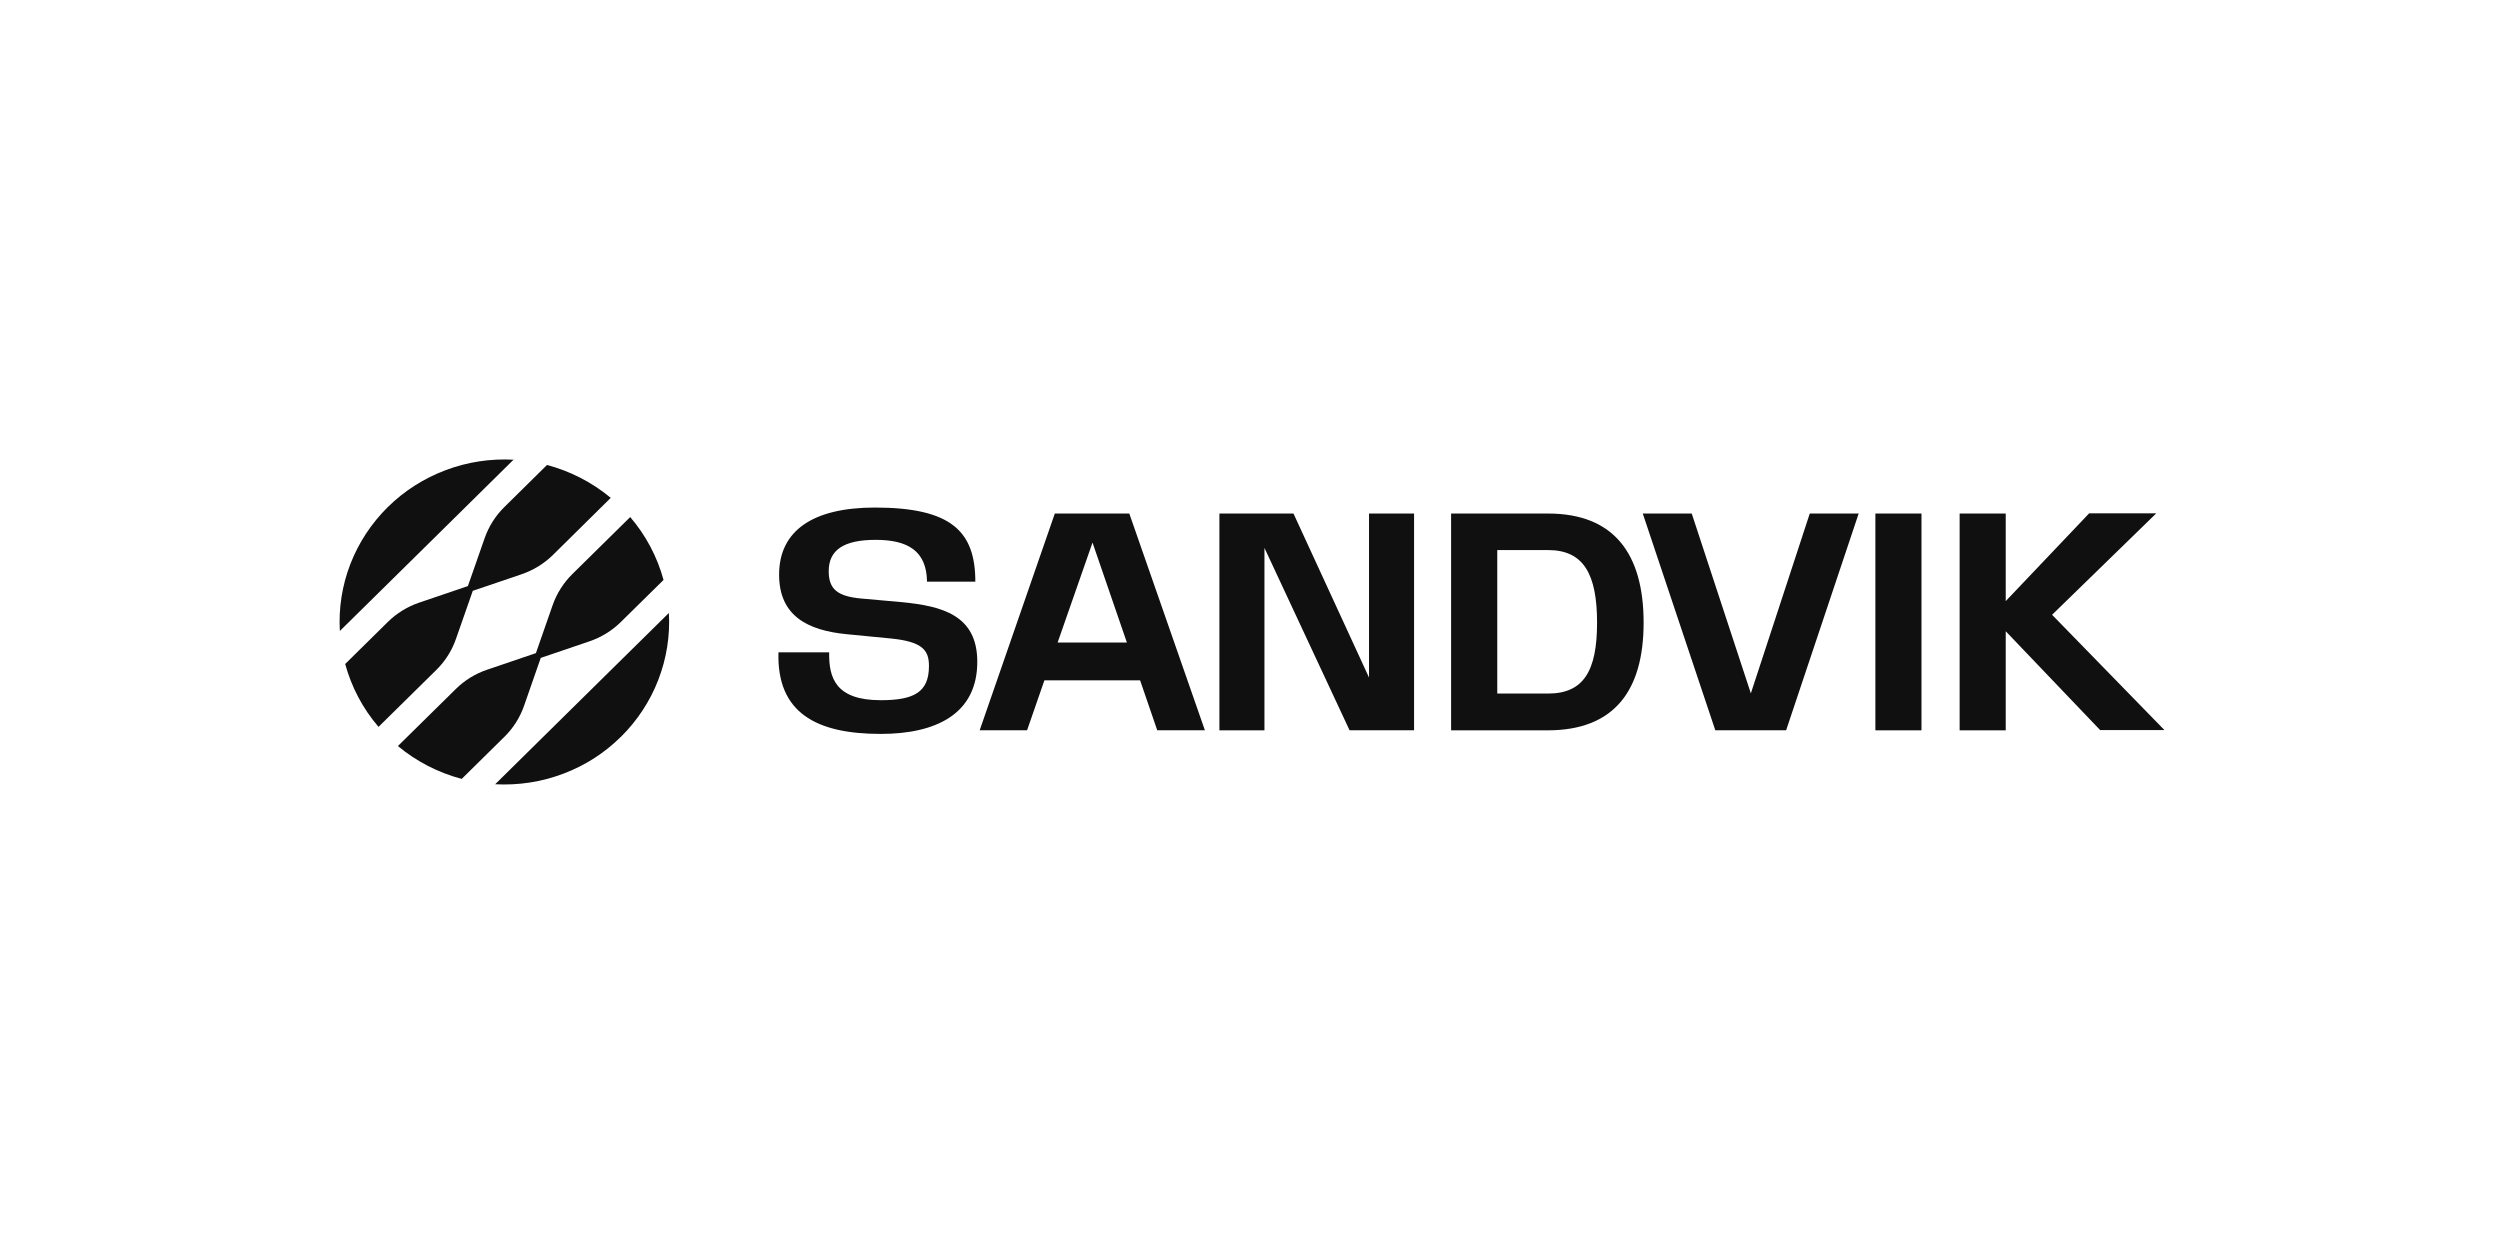
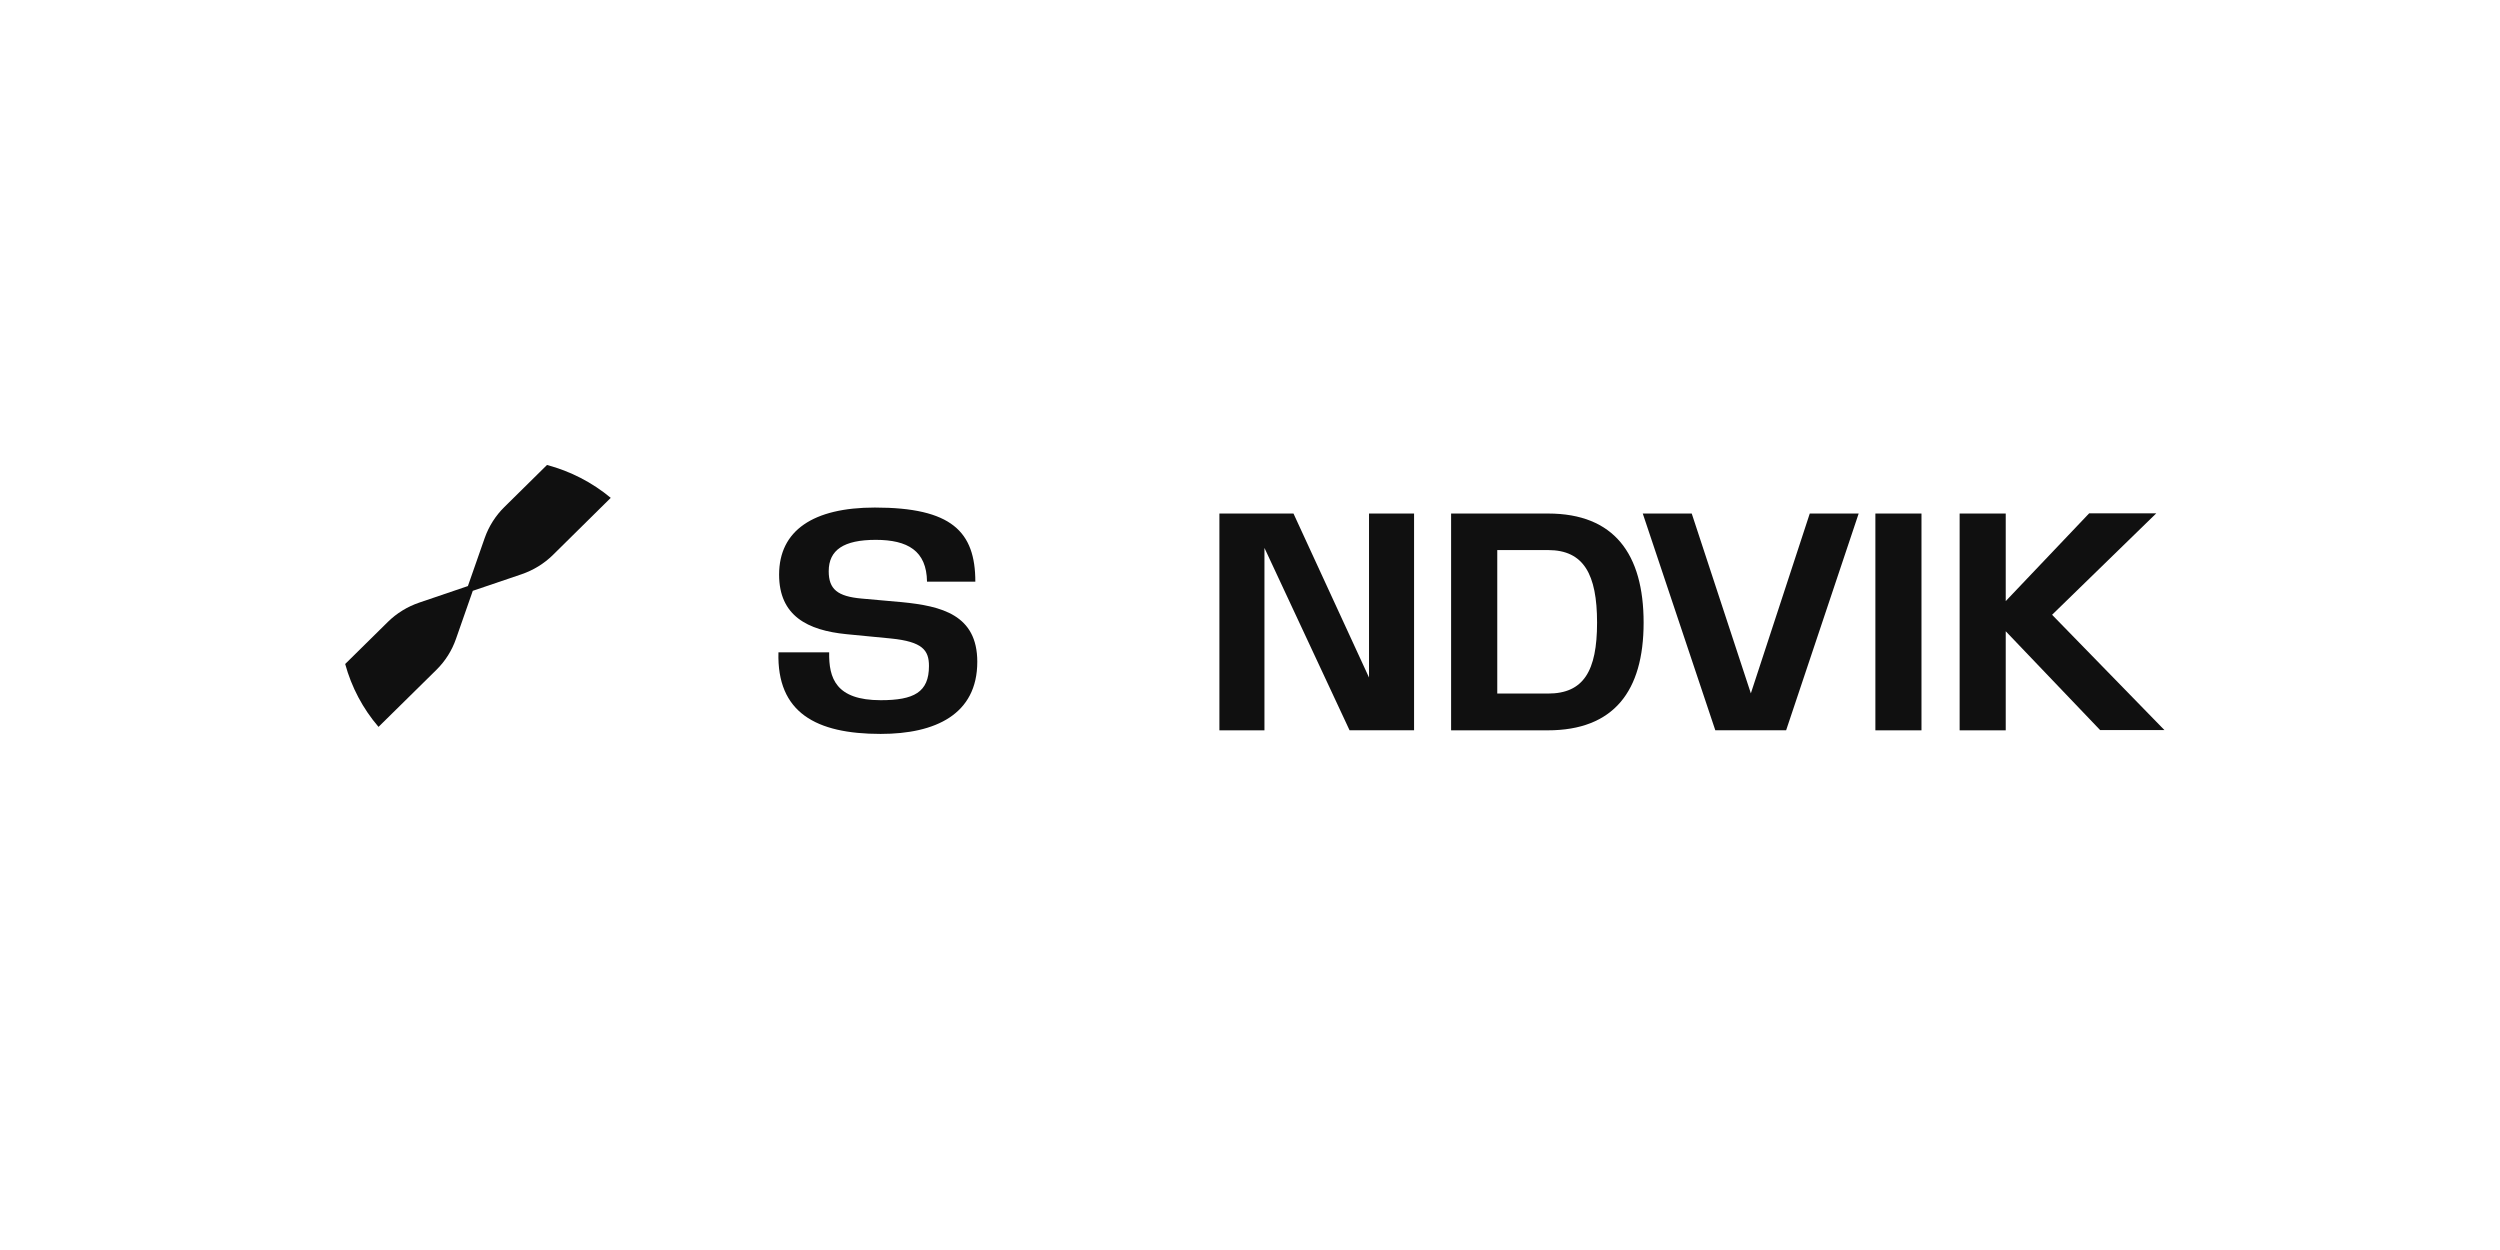
<svg xmlns="http://www.w3.org/2000/svg" width="200" zoomAndPan="magnify" viewBox="0 0 150 75" height="100" preserveAspectRatio="xMidYMid meet" version="1.0">
  <defs>
    <clipPath id="de074cd536">
-       <path d="M 29 36 L 41 36 L 41 47.066 L 29 47.066 Z M 29 36 " clip-rule="nonzero" />
-     </clipPath>
+       </clipPath>
    <clipPath id="ea3700df55">
      <path d="M 20.371 27.566 L 37 27.566 L 37 44 L 20.371 44 Z M 20.371 27.566 " clip-rule="nonzero" />
    </clipPath>
    <clipPath id="17c61eedc8">
      <path d="M 20.371 27.566 L 31 27.566 L 31 38 L 20.371 38 Z M 20.371 27.566 " clip-rule="nonzero" />
    </clipPath>
    <clipPath id="7c53374c39">
      <path d="M 117 30 L 129.871 30 L 129.871 44 L 117 44 Z M 117 30 " clip-rule="nonzero" />
    </clipPath>
  </defs>
  <g clip-path="url(#de074cd536)">
-     <path fill="#101010" d="M 37.254 44.211 C 38.234 43.242 39 42.078 39.496 40.797 C 39.992 39.516 40.211 38.145 40.133 36.777 L 34.922 41.914 L 29.711 47.055 C 31.098 47.129 32.488 46.918 33.789 46.426 C 35.09 45.938 36.27 45.184 37.25 44.211 Z M 37.254 44.211 " fill-opacity="1" fill-rule="nonzero" />
-   </g>
-   <path fill="#101010" d="M 32.156 39.184 L 33.16 36.305 C 33.406 35.605 33.809 34.969 34.34 34.445 L 37.812 31.023 C 38.75 32.117 39.434 33.406 39.812 34.797 L 37.254 37.316 C 36.723 37.84 36.078 38.238 35.367 38.48 L 32.445 39.473 L 31.441 42.355 C 31.195 43.055 30.793 43.691 30.262 44.211 L 27.703 46.734 C 26.297 46.363 24.988 45.691 23.875 44.762 L 27.348 41.34 C 27.879 40.816 28.523 40.418 29.234 40.18 L 32.152 39.188 Z M 32.156 39.184 " fill-opacity="1" fill-rule="nonzero" />
+     </g>
  <g clip-path="url(#ea3700df55)">
    <path fill="#101010" d="M 28.367 35.449 L 31.289 34.457 C 32 34.215 32.645 33.82 33.176 33.297 L 36.645 29.871 C 35.531 28.945 34.227 28.273 32.82 27.898 L 30.262 30.422 C 29.73 30.945 29.328 31.582 29.082 32.281 L 28.074 35.164 L 25.156 36.156 C 24.445 36.398 23.801 36.793 23.27 37.316 L 20.711 39.84 C 21.09 41.227 21.77 42.516 22.711 43.613 L 26.184 40.191 C 26.715 39.668 27.117 39.031 27.359 38.332 Z M 28.367 35.449 " fill-opacity="1" fill-rule="nonzero" />
  </g>
  <g clip-path="url(#17c61eedc8)">
-     <path fill="#101010" d="M 23.27 30.422 C 24.254 29.453 25.434 28.699 26.734 28.211 C 28.031 27.719 29.422 27.508 30.812 27.582 L 25.602 32.723 L 20.391 37.859 C 20.312 36.492 20.527 35.121 21.023 33.84 C 21.52 32.559 22.285 31.395 23.27 30.422 Z M 23.27 30.422 " fill-opacity="1" fill-rule="nonzero" />
-   </g>
+     </g>
  <g clip-path="url(#7c53374c39)">
    <path fill="#101010" d="M 117.578 43.82 L 120.344 43.82 L 120.344 37.875 L 126.008 43.805 L 129.867 43.805 L 123.125 36.887 L 129.375 30.801 L 125.348 30.801 L 120.344 36.066 L 120.344 30.812 L 117.578 30.812 Z M 117.578 43.82 " fill-opacity="1" fill-rule="nonzero" />
  </g>
  <path fill="#101010" d="M 115.289 30.812 L 112.523 30.812 L 112.523 43.82 L 115.289 43.82 Z M 115.289 30.812 " fill-opacity="1" fill-rule="nonzero" />
  <path fill="#101010" d="M 98.566 30.812 L 102.918 43.816 L 107.168 43.816 L 111.52 30.812 L 108.586 30.812 L 105.051 41.602 L 101.504 30.812 Z M 98.566 30.812 " fill-opacity="1" fill-rule="nonzero" />
  <path fill="#101010" d="M 92.887 30.812 L 87.066 30.812 L 87.066 43.82 L 92.863 43.82 C 96.824 43.82 98.617 41.473 98.617 37.359 C 98.617 33.246 96.852 30.812 92.887 30.812 Z M 92.887 41.613 L 89.836 41.613 L 89.836 33.004 L 92.887 33.004 C 95.02 33.004 95.824 34.453 95.824 37.359 C 95.824 40.27 95.008 41.613 92.887 41.613 Z M 92.887 41.613 " fill-opacity="1" fill-rule="nonzero" />
  <path fill="#101010" d="M 73.164 43.82 L 75.867 43.82 L 75.867 32.875 L 80.973 43.816 L 84.844 43.816 L 84.844 30.812 L 82.141 30.812 L 82.141 40.652 L 77.609 30.812 L 73.164 30.812 Z M 73.164 43.82 " fill-opacity="1" fill-rule="nonzero" />
  <path fill="#101010" d="M 46.707 39.141 C 46.605 42.754 48.957 44.035 52.84 44.035 C 56.129 44.035 58.637 42.859 58.637 39.707 C 58.637 36.887 56.492 36.363 54.113 36.129 L 51.699 35.914 C 50.242 35.785 49.723 35.348 49.723 34.273 C 49.723 32.992 50.633 32.391 52.543 32.391 C 54.453 32.391 55.598 33.043 55.621 34.902 L 58.52 34.902 C 58.52 31.891 57.09 30.453 52.492 30.453 C 48.801 30.453 46.746 31.824 46.746 34.477 C 46.746 36.949 48.449 37.82 50.789 38.051 L 53.453 38.309 C 55.352 38.5 55.738 39.012 55.738 39.961 C 55.738 41.539 54.832 42.012 52.844 42.012 C 50.152 42.012 49.723 40.691 49.75 39.141 Z M 46.707 39.141 " fill-opacity="1" fill-rule="nonzero" />
-   <path fill="#101010" d="M 67.758 30.812 L 63.289 30.812 L 58.781 43.816 L 61.625 43.816 L 62.664 40.82 L 68.406 40.82 L 69.434 43.816 L 72.293 43.816 Z M 63.457 38.551 L 65.551 32.555 L 67.613 38.551 Z M 63.457 38.551 " fill-opacity="1" fill-rule="nonzero" />
</svg>